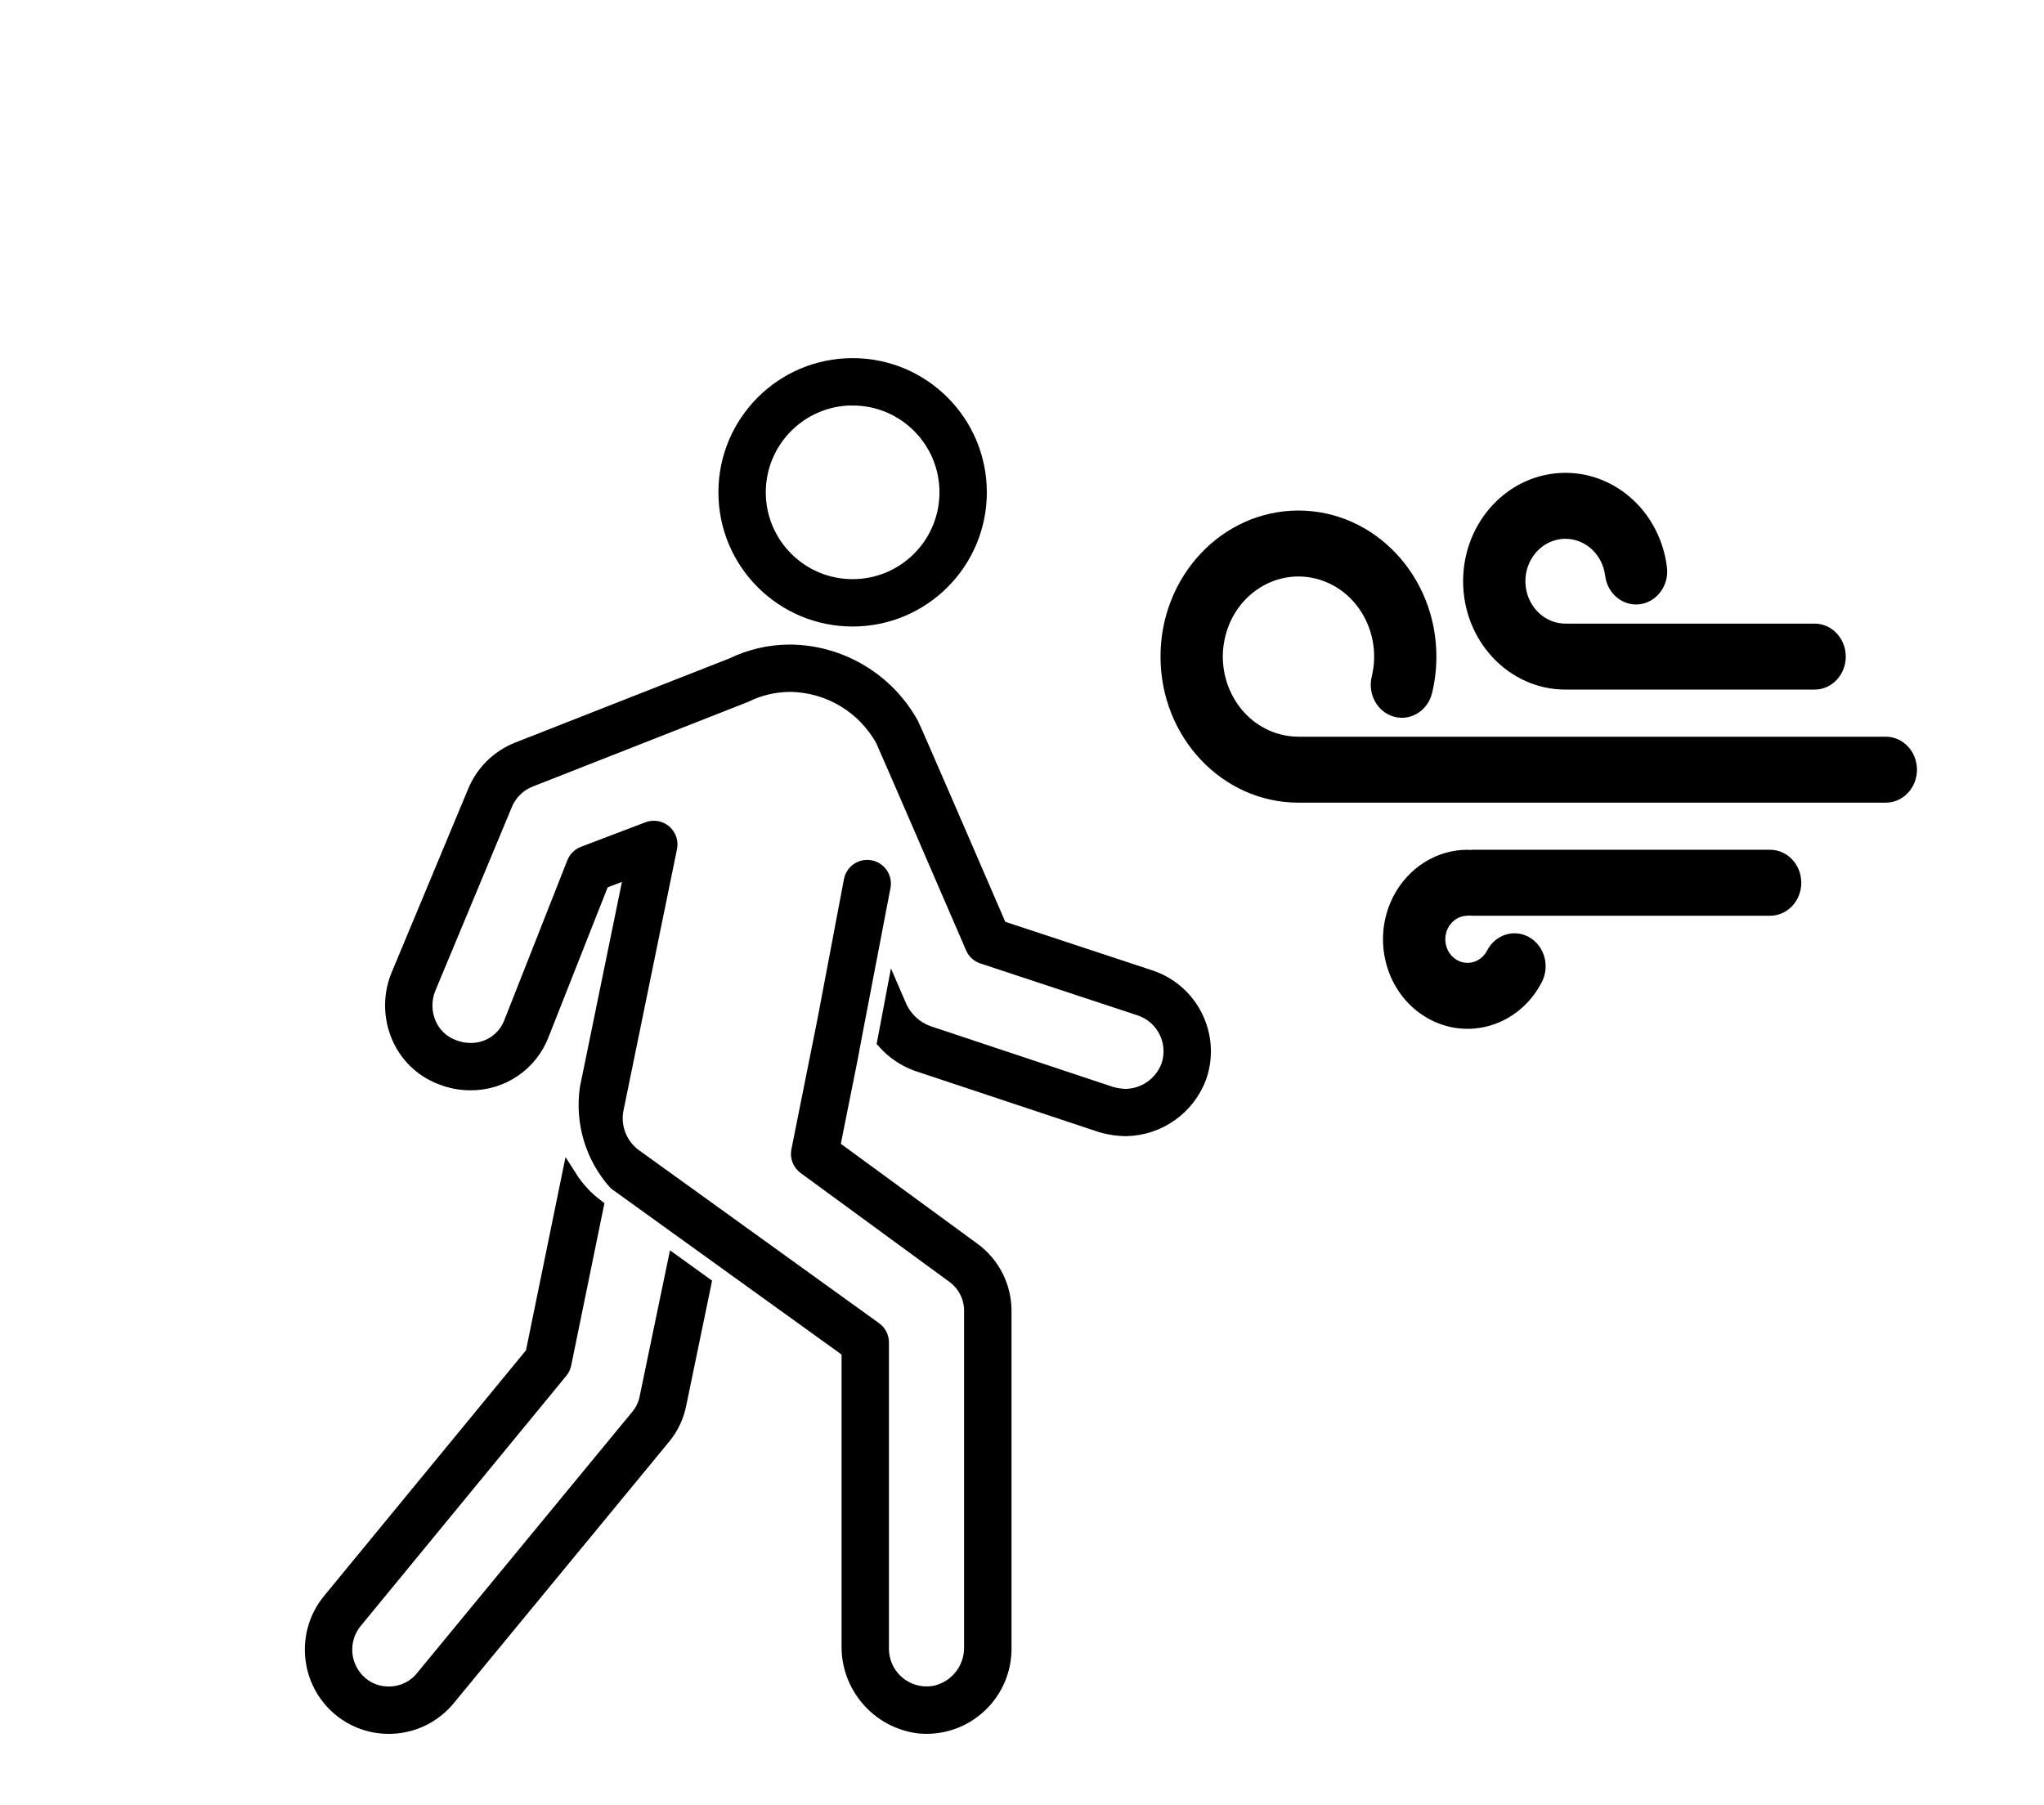
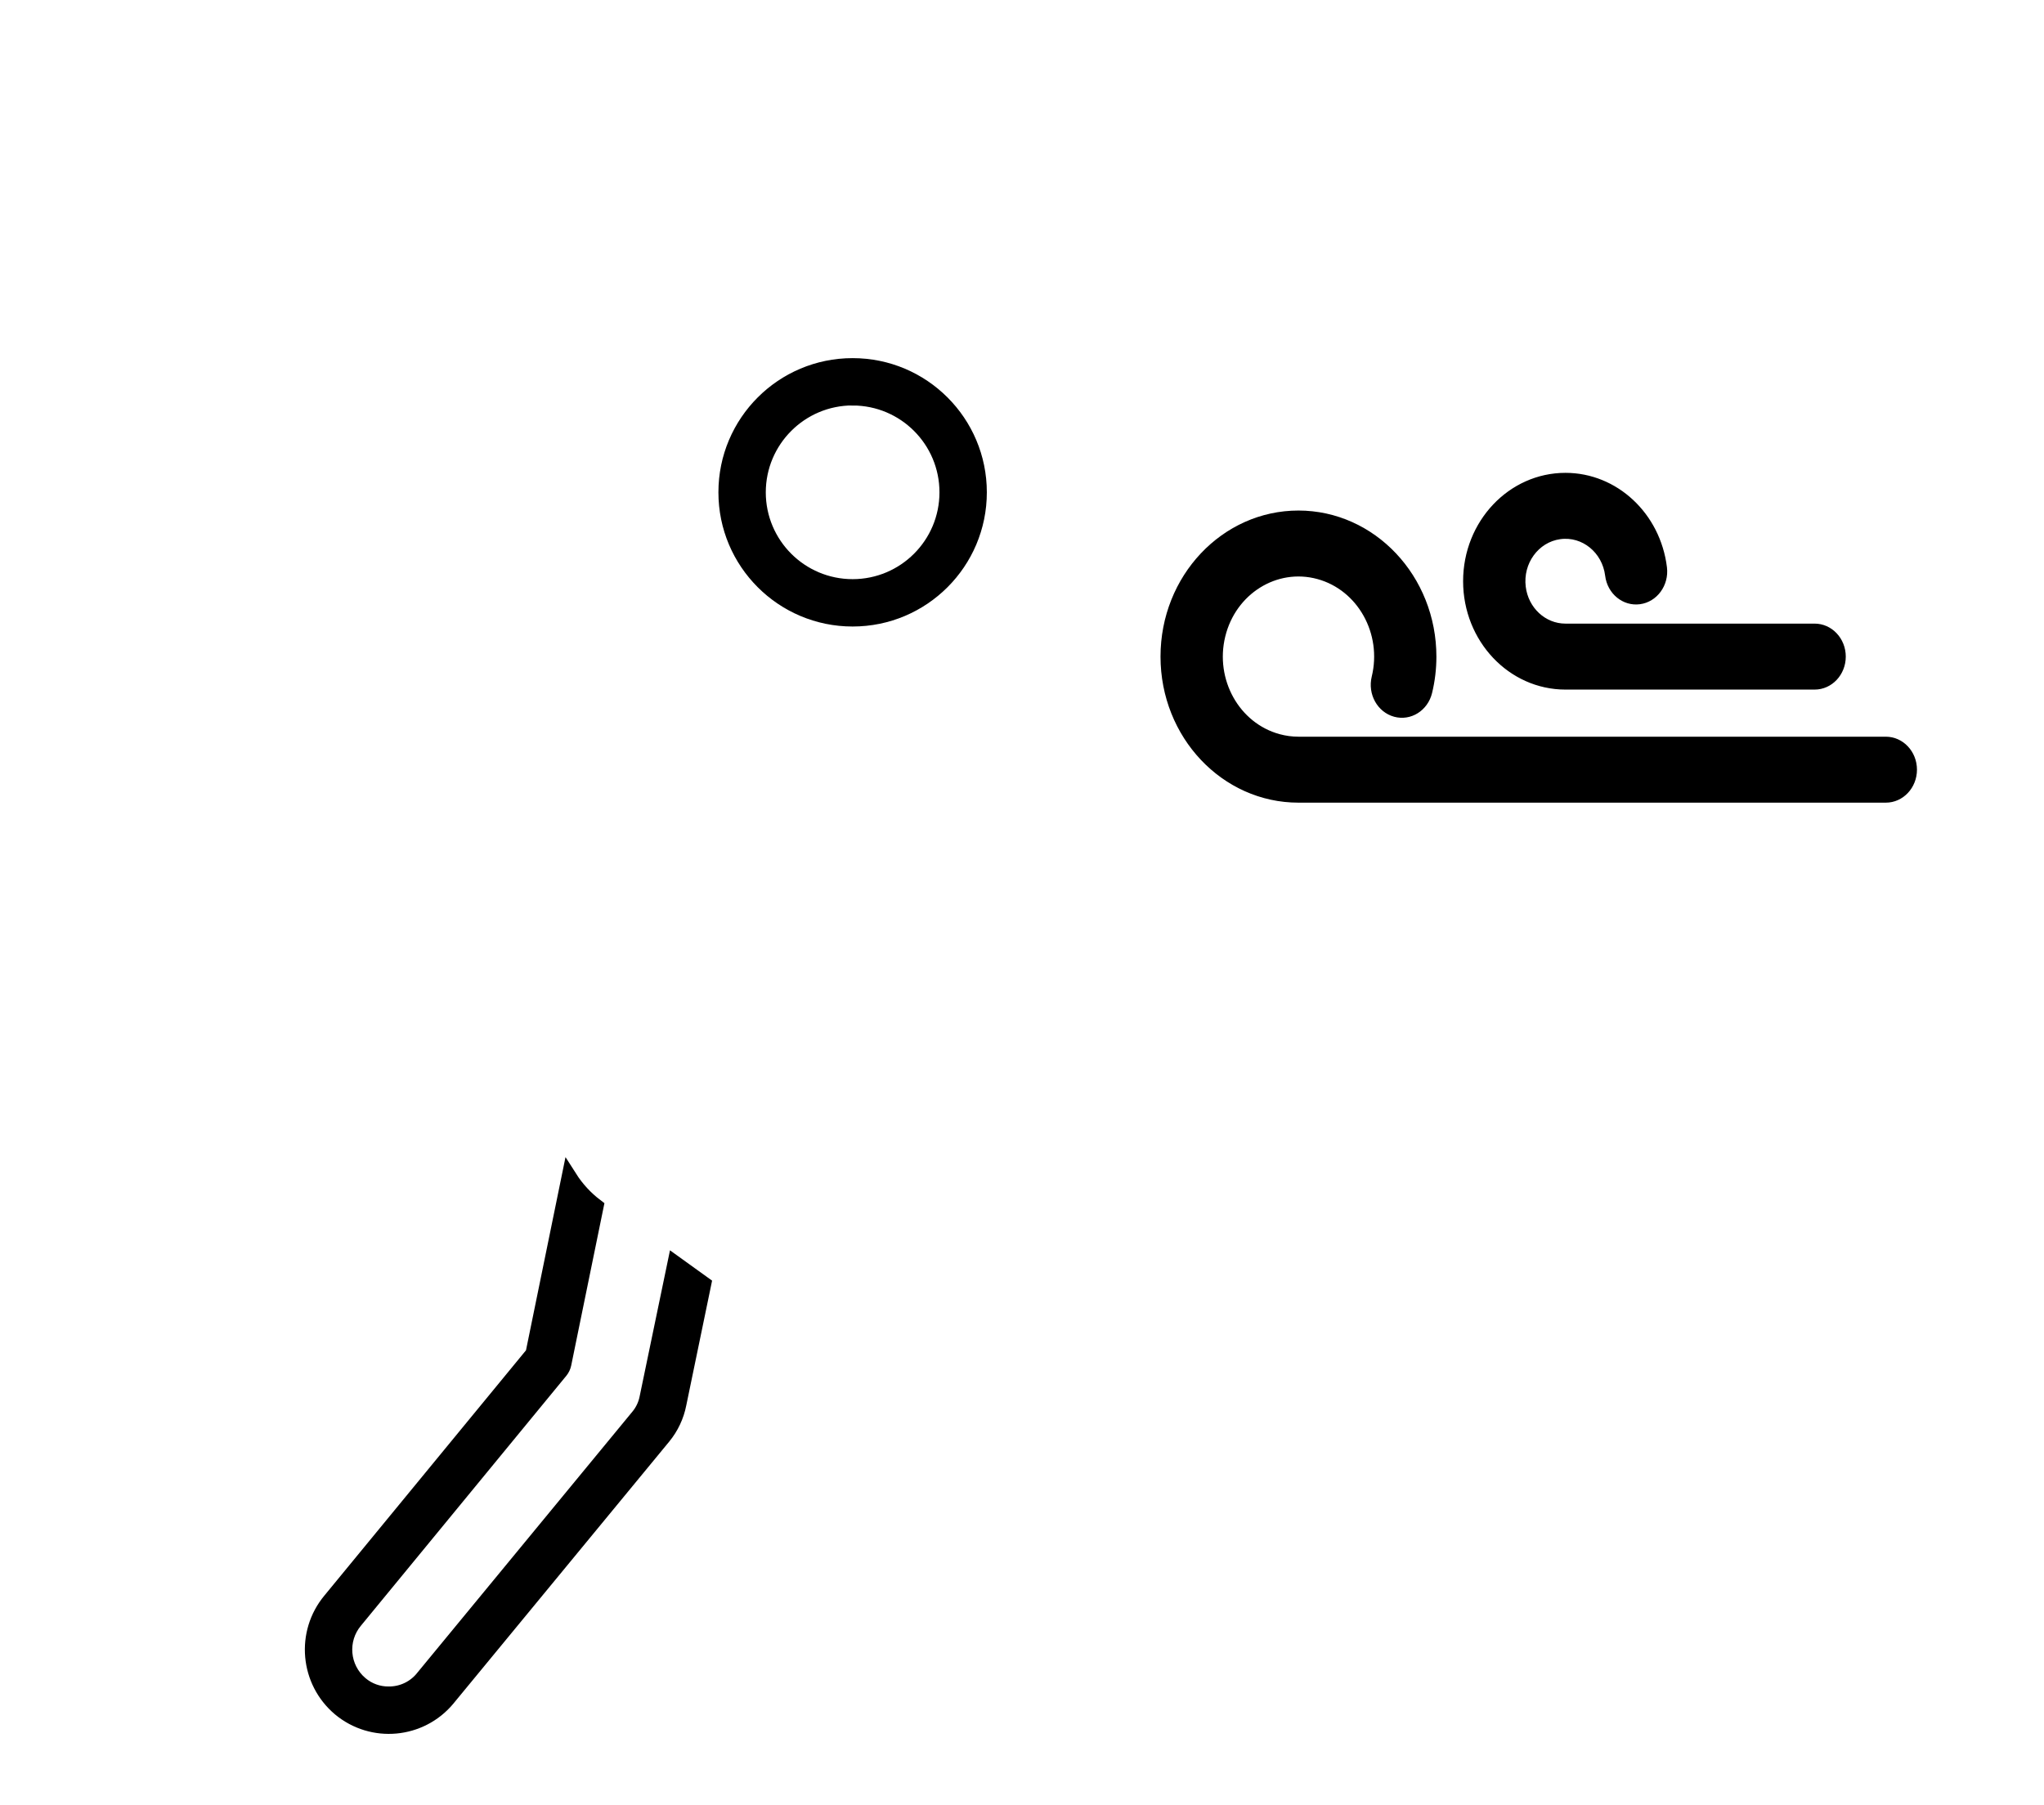
<svg xmlns="http://www.w3.org/2000/svg" width="445" height="393" xml:space="preserve" overflow="hidden">
  <g transform="translate(-482 -471)">
    <g>
      <g>
        <g>
          <path d="M667.625 605.699C682.813 605.699 695.125 593.387 695.125 578.199 695.125 563.011 682.813 550.699 667.625 550.699 652.437 550.699 640.125 563.011 640.125 578.199 640.125 593.387 652.437 605.699 667.625 605.699ZM667.625 557.574C679.016 557.574 688.25 566.808 688.25 578.199 688.25 589.59 679.016 598.824 667.625 598.824 656.234 598.824 647 589.59 647 578.199 647.008 566.809 656.235 557.576 667.625 557.56Z" stroke="#000000" stroke-width="3.438" />
          <path d="M622.937 775.415C622.641 776.905 621.978 778.296 621.009 779.465L574.259 836.221C572.436 838.591 569.607 839.967 566.617 839.937 564.367 839.959 562.183 839.171 560.464 837.717 556.318 834.219 555.783 828.027 559.268 823.87L603.956 769.486C604.312 769.054 604.557 768.542 604.671 767.994L611.69 733.695C609.422 731.974 607.478 729.864 605.949 727.462L598.112 765.78 553.957 819.505C548.074 826.572 549.007 837.064 556.044 842.983 563.08 848.84 573.531 847.884 579.388 840.848 579.468 840.751 579.547 840.654 579.625 840.556L626.375 783.796C628.064 781.737 629.214 779.291 629.723 776.677L635.12 750.593 629.008 746.19Z" stroke="#000000" stroke-width="3.438" />
-           <path d="M732.477 683.968 699.594 673.109C695.366 663.336 681.069 630.25 680.361 628.834 675.074 619.201 665 613.171 654.012 613.062 649.646 613.065 645.337 614.06 641.411 615.97L594.692 634.33C590.494 636.018 587.164 639.342 585.469 643.536L568.762 683.62C567.081 687.859 567.161 692.593 568.986 696.772 570.705 700.761 573.963 703.886 578.02 705.438 580.014 706.249 582.144 706.671 584.297 706.683 591.173 706.792 597.383 702.588 599.837 696.164L612.969 662.879 619.655 660.331C619.669 660.323 619.688 660.327 619.697 660.342 619.702 660.35 619.703 660.36 619.699 660.369L609.954 707.937C608.87 715.355 611.129 722.871 616.121 728.463L616.121 728.463 666.937 765.058 666.937 829.281C666.786 838.096 673.293 845.613 682.038 846.726 691.273 847.641 699.501 840.897 700.416 831.663 700.47 831.119 700.497 830.573 700.498 830.027L700.498 756.63C700.565 751.316 698.05 746.301 693.75 743.179L663.156 720.787 666.906 702.045 668.312 694.62 674.156 664.14C674.571 662.287 673.405 660.45 671.552 660.035 669.699 659.621 667.861 660.787 667.447 662.639 667.431 662.713 667.417 662.787 667.405 662.861L661.64 693.3 655.982 721.591C655.724 722.9 656.247 724.24 657.323 725.029L689.738 748.747C692.23 750.583 693.674 753.515 693.609 756.609L693.609 829.625C693.696 834.449 690.382 838.67 685.675 839.731 680.302 840.804 675.077 837.318 674.004 831.945 673.878 831.314 673.814 830.673 673.812 830.03L673.812 763.302C673.812 762.199 673.283 761.164 672.389 760.517L620.139 722.866C616.845 720.494 615.25 716.41 616.062 712.434L627.705 655.557C628.086 653.697 626.887 651.88 625.027 651.499 624.387 651.368 623.723 651.422 623.113 651.655L609.091 656.994C608.188 657.338 607.472 658.047 607.118 658.946L593.42 693.699C591.995 697.475 588.33 699.929 584.297 699.808 582.998 699.795 581.714 699.533 580.515 699.034 578.163 698.135 576.274 696.324 575.276 694.012 574.194 691.537 574.14 688.734 575.125 686.219L591.821 646.138C592.811 643.672 594.762 641.715 597.225 640.717L644.205 622.244C647.256 620.737 650.61 619.948 654.012 619.937 662.458 620.023 670.205 624.644 674.294 632.034 674.93 633.361 686.383 659.83 693.915 677.278 694.3 678.171 695.052 678.854 695.977 679.152L730.325 690.495C735.477 692.277 738.242 697.866 736.533 703.042 735.089 707.042 731.328 709.738 727.076 709.821 725.972 709.788 724.876 709.617 723.814 709.312L683.874 696.013C681.243 695.02 679.088 693.064 677.848 690.54L676.614 687.687 674.699 697.807C676.587 699.91 678.958 701.523 681.609 702.506L721.92 715.912C723.598 716.39 725.332 716.646 727.076 716.675 734.23 716.572 740.575 712.057 743.016 705.332 745.994 696.522 741.279 686.965 732.477 683.968Z" stroke="#000000" stroke-width="3.438" />
        </g>
      </g>
    </g>
    <g>
      <g>
        <g>
-           <path d="M108.5 114.312C108.335 114.312 108.182 114.347 108.021 114.361 107.861 114.374 107.706 114.312 107.541 114.312L42.625 114.312C39.415 114.312 36.812 116.915 36.812 120.125 36.812 123.335 39.415 125.937 42.625 125.937L107.541 125.937C107.706 125.937 107.859 125.903 108.019 125.889 108.18 125.875 108.333 125.937 108.5 125.937 111.71 125.939 114.311 128.543 114.309 131.753 114.307 134.964 111.703 137.564 108.493 137.562 106.379 137.561 104.433 136.413 103.41 134.563 101.899 131.731 98.379 130.659 95.546 132.17 92.714 133.68 91.642 137.201 93.153 140.034 93.184 140.091 93.215 140.149 93.248 140.205 97.918 148.628 108.531 151.67 116.954 147 125.376 142.331 128.418 131.717 123.749 123.295 120.676 117.752 114.838 114.313 108.5 114.312Z" stroke="#000000" stroke-width="1.938" transform="matrix(-1 0 0 1.059 910 536)" />
          <path d="M32.938 79.438 87.188 79.438C98.958 79.436 108.499 69.893 108.497 58.122 108.496 46.352 98.953 36.811 87.182 36.812 76.472 36.814 67.427 44.763 66.049 55.383 65.64 58.568 67.889 61.482 71.073 61.892 74.258 62.301 77.172 60.052 77.581 56.867 78.276 51.562 83.139 47.825 88.444 48.519 93.749 49.214 97.487 54.077 96.792 59.382 96.161 64.205 92.051 67.812 87.188 67.812L32.938 67.812C29.727 67.812 27.125 70.415 27.125 73.625 27.125 76.835 29.727 79.438 32.938 79.438Z" stroke="#000000" stroke-width="1.938" transform="matrix(-1 0 0 1.059 910 536)" />
          <path d="M145.312 44.562C129.249 44.575 116.237 57.608 116.25 73.671 116.252 76.099 116.558 78.517 117.161 80.869 117.959 83.979 121.127 85.853 124.236 85.054 127.346 84.256 129.22 81.088 128.421 77.979 126.017 68.653 131.628 59.144 140.953 56.74 150.278 54.335 159.788 59.946 162.192 69.271 164.596 78.597 158.986 88.106 149.66 90.51 148.24 90.876 146.779 91.062 145.312 91.062L17.438 91.062C14.227 91.062 11.625 93.665 11.625 96.875 11.625 100.085 14.227 102.687 17.438 102.687L145.312 102.687C161.363 102.687 174.375 89.676 174.375 73.625 174.375 57.574 161.363 44.562 145.312 44.562Z" stroke="#000000" stroke-width="1.938" transform="matrix(-1 0 0 1.059 910 536)" />
        </g>
      </g>
    </g>
  </g>
</svg>